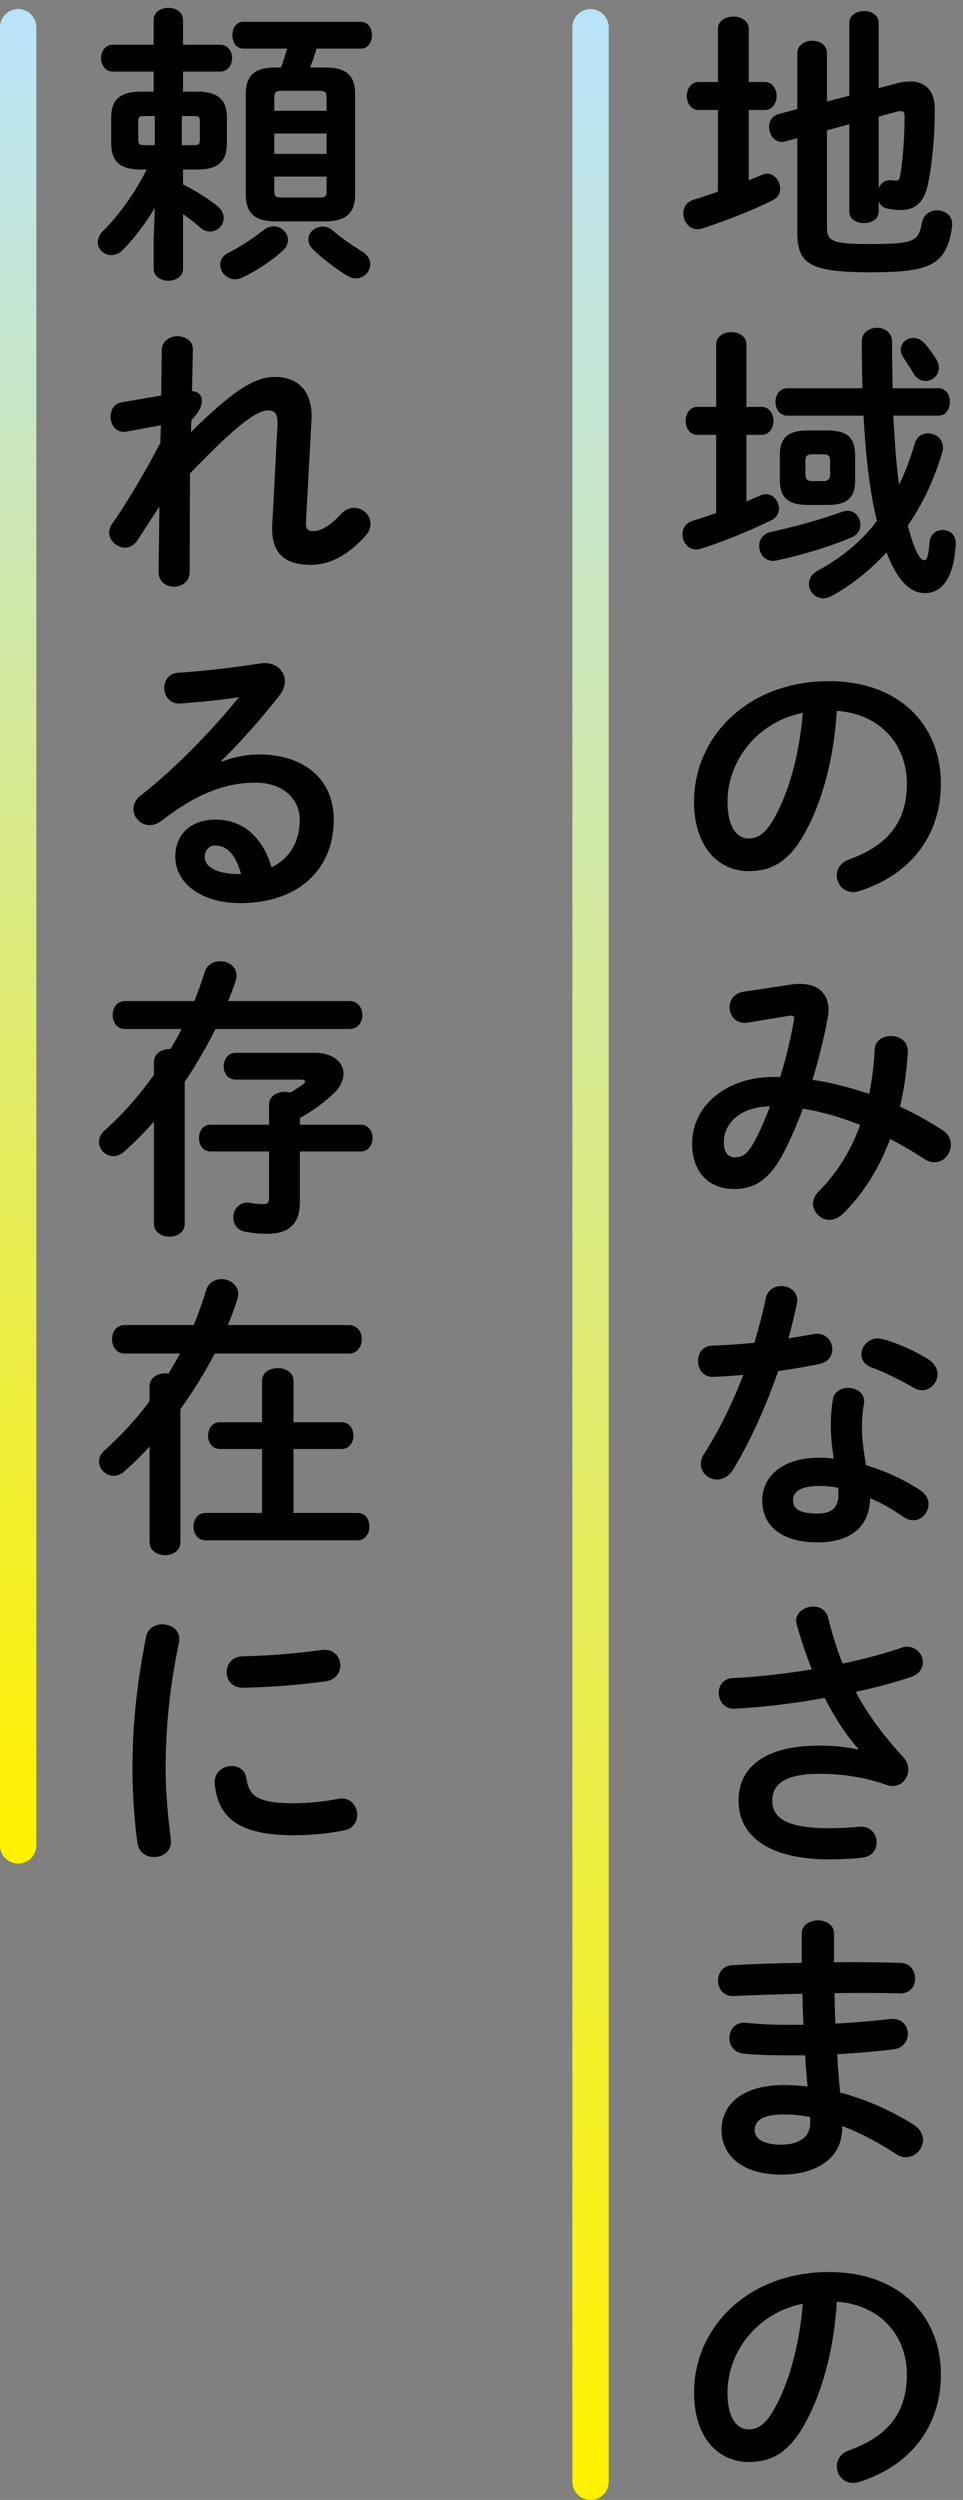
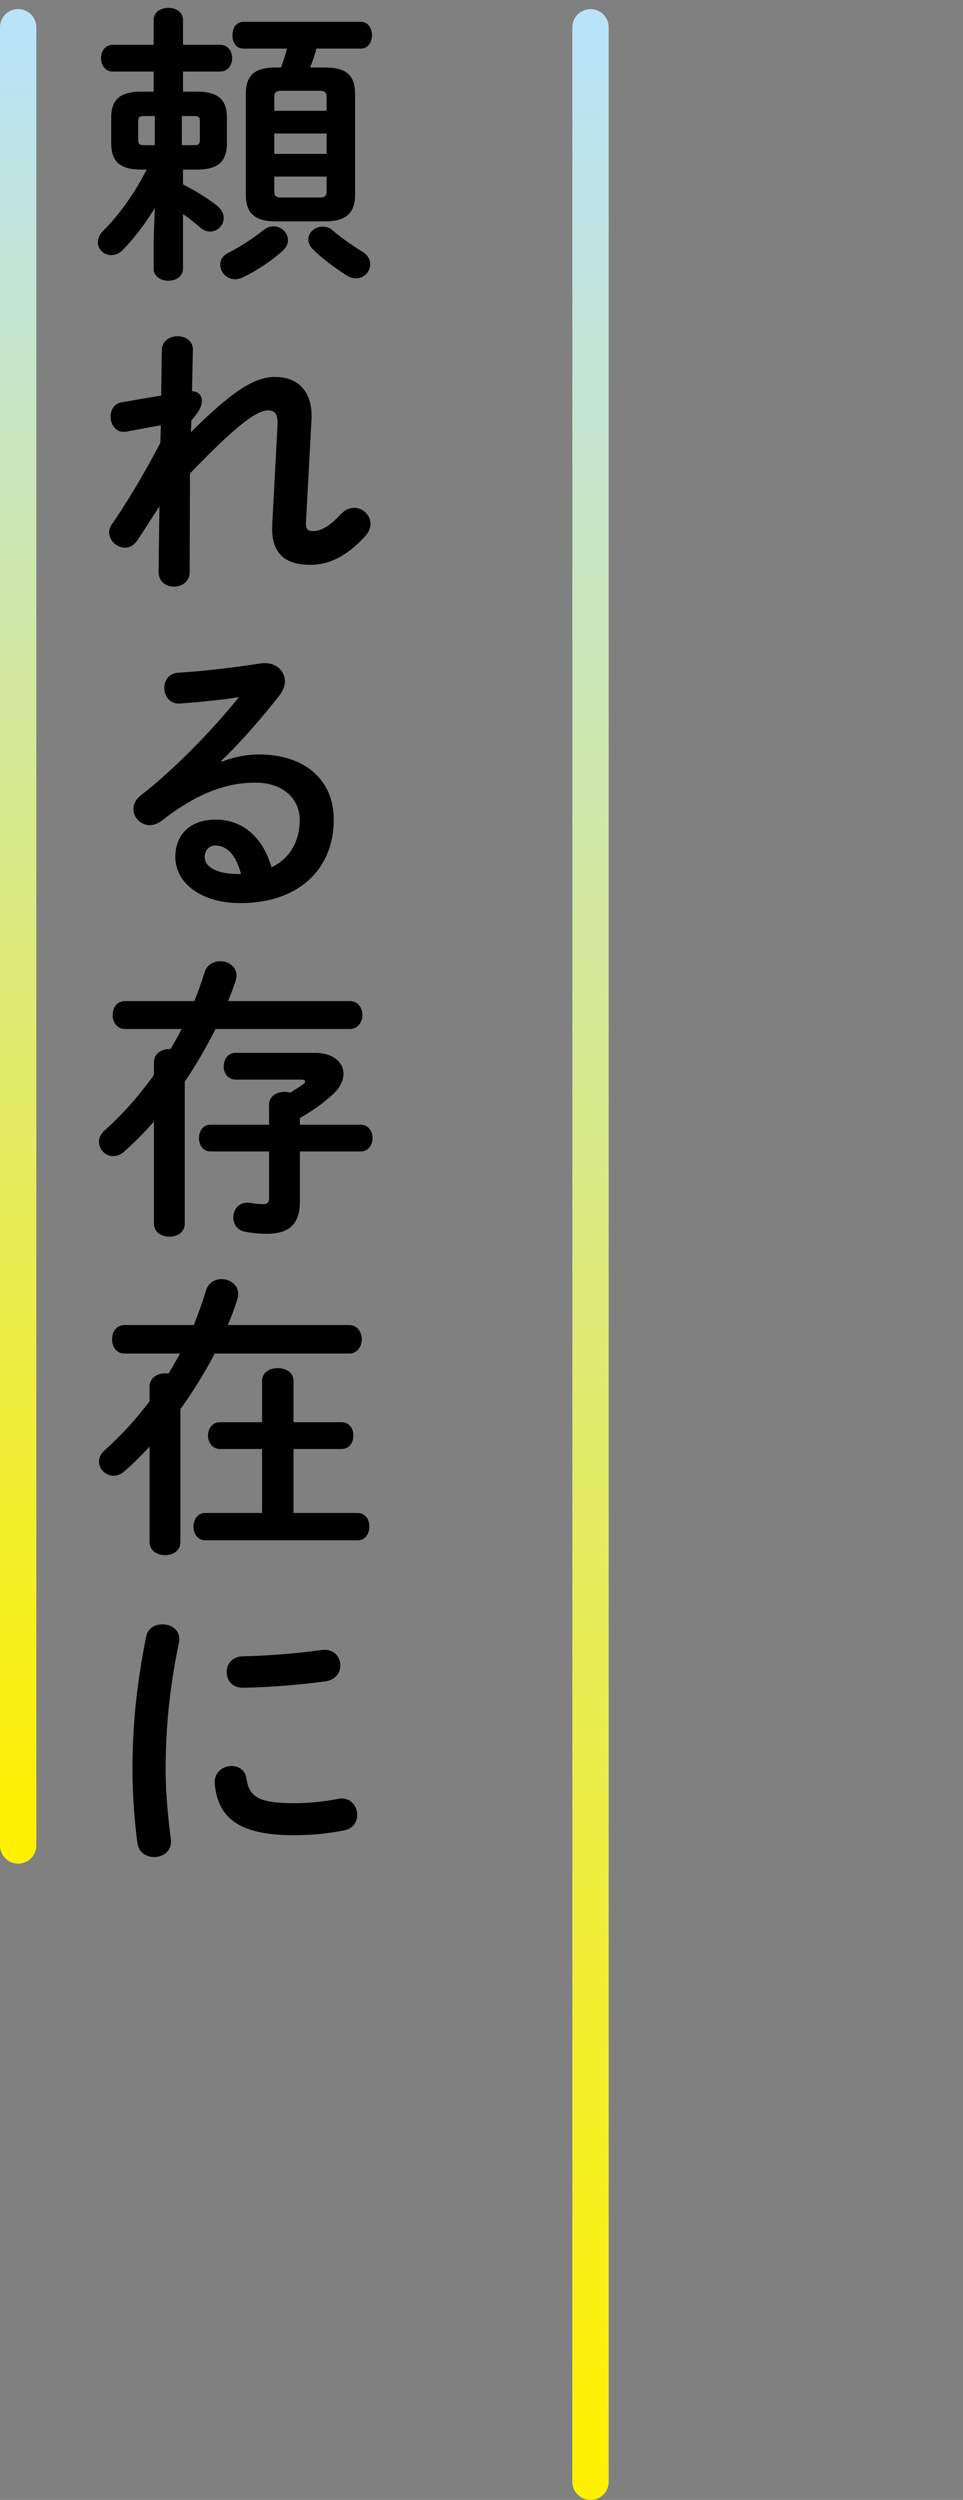
<svg xmlns="http://www.w3.org/2000/svg" width="106" height="275" viewBox="0 0 106 275" fill="none">
  <rect x="0" y="0" width="106" height="275" fill="#808080" stroke="none" />
  <path d="M20.144 18.656V20.288C21.616 21.024 22.992 21.92 23.888 22.624C24.4 23.04 24.624 23.52 24.624 23.968C24.624 24.768 23.952 25.472 23.12 25.472C22.768 25.472 22.384 25.344 22.032 25.024C21.488 24.544 20.848 24.032 20.144 23.552V29.536C20.144 30.432 19.344 30.88 18.544 30.88C17.712 30.88 16.912 30.432 16.912 29.536V26.4L17.04 22.88C16.048 24.512 14.864 26.112 13.552 27.456C13.136 27.904 12.656 28.064 12.24 28.064C11.44 28.064 10.768 27.424 10.768 26.656C10.768 26.24 10.928 25.824 11.344 25.408C13.072 23.68 14.8 21.312 16.144 18.656H15.568C13.104 18.656 12.24 17.696 12.24 15.712V12.96C12.24 11.04 13.104 10.08 15.568 10.08H16.912V7.872H12.4C11.568 7.872 11.12 7.136 11.12 6.4C11.12 5.664 11.568 4.928 12.4 4.928H16.912V2.208C16.912 1.312 17.712 0.864 18.544 0.864C19.344 0.864 20.144 1.312 20.144 2.208V4.928H24.24C25.104 4.928 25.552 5.664 25.552 6.4C25.552 7.136 25.104 7.872 24.24 7.872H20.144V10.08H21.648C24.112 10.08 24.976 11.04 24.976 12.96V15.712C24.976 17.696 24.112 18.656 21.648 18.656H20.144ZM17.04 12.768H15.856C15.312 12.768 15.216 12.896 15.216 13.344V15.392C15.216 15.872 15.376 15.968 15.856 15.968H17.04V12.768ZM20.016 12.768V15.968H21.36C21.84 15.968 22 15.872 22 15.392V13.344C22 12.896 21.904 12.768 21.36 12.768H20.016ZM34.128 7.424H35.76C38.128 7.424 39.088 8.288 39.088 10.368V21.376C39.088 23.424 38.128 24.352 35.76 24.352H30.352C28.016 24.352 27.056 23.424 27.056 21.376V10.368C27.056 8.288 28.016 7.424 30.352 7.424H30.928C31.184 6.752 31.408 6.048 31.6 5.344H26.768C25.968 5.344 25.584 4.608 25.584 3.872C25.584 3.136 25.968 2.4 26.768 2.4H39.728C40.528 2.4 40.944 3.136 40.944 3.872C40.944 4.608 40.528 5.344 39.728 5.344H34.832C34.64 6.048 34.416 6.752 34.128 7.424ZM30.96 21.728H35.184C35.728 21.728 35.952 21.6 35.952 21.056V19.424H30.192V21.056C30.192 21.632 30.448 21.728 30.96 21.728ZM30.192 14.688V16.928H35.952V14.688H30.192ZM35.952 12.192V10.688C35.952 10.144 35.728 9.984 35.184 9.984H30.96C30.416 9.984 30.192 10.144 30.192 10.688V12.192H35.952ZM36.688 25.408C37.584 26.176 38.736 26.976 39.824 27.648C40.496 28.032 40.752 28.576 40.752 29.088C40.752 29.888 40.048 30.624 39.184 30.624C38.864 30.624 38.544 30.528 38.224 30.336C36.784 29.44 35.408 28.384 34.416 27.392C34.064 27.04 33.936 26.688 33.936 26.336C33.936 25.568 34.672 24.928 35.504 24.928C35.92 24.928 36.336 25.056 36.688 25.408ZM29.008 25.312C29.36 25.024 29.744 24.896 30.128 24.896C30.96 24.896 31.696 25.6 31.696 26.4C31.696 26.784 31.536 27.2 31.152 27.552C29.904 28.704 28.208 29.792 26.704 30.528C26.416 30.656 26.128 30.72 25.872 30.72C24.944 30.72 24.24 29.92 24.24 29.12C24.24 28.608 24.496 28.128 25.136 27.808C26.416 27.168 27.824 26.24 29.008 25.312ZM21.07 46.232L21.006 47.544C25.454 43.16 27.918 41.464 30.254 41.464C33.198 41.464 34.446 43.512 34.286 46.2L33.678 57.464C33.646 58.232 33.902 58.424 34.478 58.424C35.15 58.424 36.078 58.104 37.55 56.536C37.998 56.056 38.51 55.864 38.99 55.864C39.95 55.864 40.782 56.664 40.782 57.624C40.782 58.04 40.622 58.52 40.206 58.968C38.158 61.24 36.142 62.136 34.19 62.136C31.342 62.136 29.806 60.856 29.966 57.72L30.542 46.84C30.606 45.656 30.35 45.144 29.518 45.144C28.174 45.144 25.838 46.968 20.91 52.088L20.878 62.904C20.878 63.992 20.014 64.536 19.15 64.536C18.286 64.536 17.454 63.992 17.454 62.904L17.55 55.704L15.118 59.448C14.734 59.992 14.254 60.248 13.774 60.248C12.878 60.248 12.014 59.48 12.014 58.584C12.014 58.296 12.11 57.976 12.302 57.688C13.87 55.448 15.758 52.312 17.646 48.728L17.71 46.776L13.902 47.48C12.782 47.672 12.174 46.744 12.174 45.848C12.174 45.112 12.558 44.376 13.422 44.248L17.742 43.512L17.806 38.488C17.838 37.496 18.702 36.984 19.534 36.984C20.398 36.984 21.262 37.496 21.23 38.488L21.134 43.032C21.934 43.064 22.222 43.608 22.222 44.056C22.222 44.632 21.998 45.208 21.07 46.232ZM24.353 83.696L24.417 83.792C25.761 83.248 27.201 82.992 28.481 82.992C33.473 82.992 36.737 85.712 36.737 90.16C36.737 95.76 32.705 99.344 26.465 99.344C22.081 99.344 19.297 97.104 19.297 94.256C19.297 91.856 20.897 90.16 23.745 90.16C26.817 90.16 28.961 92.208 29.889 95.408C31.873 94.448 32.993 92.592 32.993 90.192C32.993 87.92 31.201 86.096 28.129 86.096C24.897 86.096 21.761 87.216 17.825 90.256C17.377 90.608 16.897 90.768 16.481 90.768C15.489 90.768 14.689 89.936 14.689 89.008C14.689 88.496 14.913 87.952 15.489 87.504C19.201 84.624 23.329 80.368 26.305 76.688C24.513 76.976 22.337 77.2 19.809 77.392C18.689 77.456 18.081 76.56 18.081 75.664C18.081 74.864 18.593 74.032 19.649 74C22.241 73.84 25.633 73.456 28.705 72.976C30.273 72.752 31.361 73.744 31.361 74.96C31.361 75.44 31.169 75.952 30.785 76.464C28.897 78.896 26.465 81.68 24.353 83.696ZM26.529 96.144C25.985 94.096 25.025 93.008 23.681 93.008C23.009 93.008 22.529 93.552 22.529 94.256C22.529 95.312 23.745 96.144 26.273 96.144C26.369 96.144 26.433 96.144 26.529 96.144ZM13.776 110.12H21.392C21.808 109.096 22.192 108.04 22.512 106.984C22.768 106.12 23.504 105.736 24.24 105.736C25.136 105.736 26.032 106.312 26.032 107.304C26.032 107.496 26 107.688 25.936 107.912C25.68 108.648 25.424 109.384 25.104 110.12H38.48C39.408 110.12 39.888 110.888 39.888 111.656C39.888 112.424 39.408 113.192 38.48 113.192H23.728C22.704 115.176 21.616 117.128 20.336 118.984V134.6C20.336 135.56 19.504 136.04 18.64 136.04C17.808 136.04 16.944 135.56 16.944 134.6V123.368C15.888 124.584 14.8 125.672 13.68 126.664C13.264 127.048 12.848 127.176 12.432 127.176C11.6 127.176 10.896 126.44 10.896 125.608C10.896 125.192 11.088 124.712 11.536 124.328C13.488 122.6 15.312 120.52 16.944 118.248V116.84C16.944 115.88 17.808 115.4 18.64 115.4H18.768C19.184 114.664 19.632 113.96 19.984 113.192H13.776C12.848 113.192 12.4 112.424 12.4 111.656C12.4 110.888 12.848 110.12 13.776 110.12ZM29.616 126.664H23.184C22.32 126.664 21.904 125.928 21.904 125.192C21.904 124.456 22.32 123.72 23.184 123.72H29.616V121.512C29.616 120.584 30.48 120.104 31.312 120.104C31.536 120.104 31.76 120.136 31.952 120.2C32.4 119.912 32.88 119.624 33.36 119.272C33.52 119.176 33.584 119.048 33.584 118.952C33.584 118.856 33.456 118.76 33.168 118.76H25.936C25.072 118.76 24.624 118.024 24.624 117.32C24.624 116.552 25.072 115.816 25.936 115.816H34.64C36.688 115.816 37.808 116.872 37.808 118.12C37.808 118.856 37.424 119.656 36.656 120.36C35.44 121.48 34.32 122.248 33.008 122.984V123.72H39.696C40.56 123.72 41.008 124.456 41.008 125.192C41.008 125.928 40.56 126.664 39.696 126.664H33.008V132.2C33.008 134.92 31.536 135.72 29.328 135.72C28.432 135.72 27.728 135.624 26.992 135.496C26.096 135.336 25.68 134.632 25.68 133.928C25.68 133.032 26.352 132.104 27.568 132.328C28.112 132.424 28.464 132.456 28.976 132.456C29.424 132.456 29.616 132.328 29.616 131.784V126.664ZM28.848 166.432V159.392H24.208C23.344 159.392 22.896 158.656 22.896 157.92C22.896 157.184 23.344 156.448 24.208 156.448H28.848V151.904C28.848 150.944 29.712 150.496 30.576 150.496C31.44 150.496 32.304 150.944 32.304 151.904V156.448H37.584C38.48 156.448 38.896 157.184 38.896 157.92C38.896 158.656 38.48 159.392 37.584 159.392H32.304V166.432H39.344C40.24 166.432 40.656 167.168 40.656 167.936C40.656 168.672 40.24 169.44 39.344 169.44H22.608C21.744 169.44 21.296 168.672 21.296 167.936C21.296 167.168 21.744 166.432 22.608 166.432H28.848ZM13.712 145.76H21.328C21.84 144.512 22.288 143.232 22.672 141.984C22.928 141.088 23.664 140.704 24.4 140.704C25.296 140.704 26.224 141.344 26.224 142.336C26.224 142.528 26.192 142.72 26.128 142.912C25.84 143.84 25.488 144.8 25.072 145.76H38.416C39.344 145.76 39.824 146.528 39.824 147.328C39.824 148.096 39.344 148.896 38.416 148.896H23.632C22.512 151.04 21.264 153.056 19.856 155.008V169.632C19.856 170.592 19.024 171.072 18.16 171.072C17.328 171.072 16.464 170.592 16.464 169.632V159.136C15.568 160.096 14.64 161.024 13.68 161.856C13.296 162.208 12.88 162.336 12.496 162.336C11.632 162.336 10.896 161.6 10.896 160.768C10.896 160.352 11.088 159.904 11.536 159.52C13.36 157.888 15.024 156.064 16.464 154.144V152.512C16.464 151.552 17.328 151.072 18.16 151.072C18.288 151.072 18.416 151.072 18.544 151.104C18.992 150.368 19.408 149.632 19.824 148.896H13.712C12.784 148.896 12.336 148.096 12.336 147.328C12.336 146.528 12.784 145.76 13.712 145.76ZM16.086 180.024C16.278 179.096 17.078 178.68 17.878 178.68C18.902 178.68 19.926 179.352 19.702 180.664C18.614 185.912 18.23 190.264 18.23 194.808C18.23 197.144 18.518 200.184 18.806 202.328C18.966 203.576 17.974 204.28 16.982 204.28C16.118 204.28 15.254 203.8 15.126 202.712C14.838 200.664 14.582 197.496 14.582 194.808C14.582 190.04 14.966 185.72 16.086 180.024ZM35.478 181.496C36.758 181.368 37.462 182.264 37.462 183.192C37.462 183.992 36.95 184.792 35.83 184.952C33.014 185.336 29.846 185.592 26.806 185.656C25.558 185.688 24.95 184.824 24.95 183.928C24.95 183.096 25.526 182.232 26.678 182.2C29.654 182.136 32.694 181.88 35.478 181.496ZM27.126 195.64C27.414 197.624 28.406 198.36 32.406 198.36C33.846 198.36 35.606 198.2 37.238 197.88C38.55 197.624 39.318 198.648 39.318 199.64C39.318 200.376 38.902 201.144 37.91 201.336C36.022 201.72 34.134 201.88 32.374 201.88C26.454 201.88 23.99 200.088 23.638 196.216C23.542 194.968 24.534 194.264 25.494 194.264C26.262 194.264 26.998 194.712 27.126 195.64Z" fill="black" />
-   <path d="M91.024 11.168L93.488 10.528V2.528C93.488 1.664 94.288 1.216 95.12 1.216C95.92 1.216 96.72 1.664 96.72 2.528V9.696L98.768 9.152C99.28 9.024 99.728 8.96 100.176 8.96C101.904 8.96 102.896 10.048 102.896 11.968C102.896 15.264 102.576 18.08 102.192 20.032C101.776 22.336 100.656 23.104 99.152 23.104C98.672 23.104 98.16 23.04 97.68 22.944C97.2 22.848 96.88 22.56 96.72 22.144V23.264C96.72 24.128 95.92 24.544 95.12 24.544C94.288 24.544 93.488 24.128 93.488 23.264V13.664L91.024 14.336V24.992C91.024 26.496 91.536 26.848 95.696 26.848C100.784 26.848 101.072 26.528 101.488 24.48C101.68 23.552 102.416 23.136 103.152 23.136C104.08 23.136 104.976 23.776 104.784 24.992C104.208 29.312 102.096 29.952 95.792 29.952C88.944 29.952 87.76 28.96 87.76 25.472V15.2L86.448 15.552C86.32 15.584 86.192 15.616 86.064 15.616C85.2 15.616 84.656 14.784 84.656 13.952C84.656 13.344 84.976 12.736 85.712 12.544L87.76 12V5.856C87.76 4.96 88.592 4.48 89.424 4.48C90.224 4.48 91.024 4.928 91.024 5.824V11.168ZM96.72 12.832V20.704C96.944 20.16 97.392 19.744 98.128 19.84C98.256 19.84 98.448 19.872 98.608 19.872C98.864 19.84 98.992 19.776 99.056 19.456C99.376 17.728 99.568 15.2 99.568 12.832C99.568 12.416 99.472 12.224 99.152 12.224C99.024 12.224 98.896 12.224 98.704 12.288L96.72 12.832ZM79.024 21.088V12.096H76.88C76.048 12.096 75.6 11.328 75.6 10.56C75.6 9.792 76.048 9.024 76.88 9.024H79.024V3.2C79.024 2.272 79.888 1.824 80.72 1.824C81.584 1.824 82.416 2.272 82.416 3.2V9.024H84.176C85.04 9.024 85.488 9.792 85.488 10.56C85.488 11.328 85.04 12.096 84.176 12.096H82.416V19.84C82.864 19.648 83.344 19.456 83.792 19.264C84.016 19.168 84.24 19.104 84.432 19.104C85.264 19.104 85.872 19.936 85.872 20.736C85.872 21.248 85.648 21.728 85.072 22.016C82.64 23.232 79.696 24.352 77.328 25.12C77.136 25.184 76.976 25.216 76.784 25.216C75.824 25.216 75.216 24.32 75.216 23.456C75.216 22.848 75.536 22.24 76.304 21.984C77.168 21.728 78.096 21.408 79.024 21.088ZM94.128 50.04V52.856C94.128 54.776 93.2 55.544 91.152 55.544H88.912C86.8 55.544 85.84 54.776 85.84 52.856V50.04C85.84 48.12 86.8 47.352 88.912 47.352H91.152C93.072 47.384 94.096 47.96 94.128 50.04ZM91.376 52.216V50.68C91.376 50.168 91.152 49.976 90.672 49.976H89.36C88.88 49.976 88.656 50.168 88.656 50.68V52.216C88.656 52.728 88.88 52.92 89.36 52.92H90.672C91.12 52.92 91.376 52.696 91.376 52.216ZM86.64 42.712H94.928C94.896 41.08 94.864 39.384 94.864 37.56C94.864 36.568 95.696 36.056 96.528 36.056C97.36 36.056 98.192 36.568 98.192 37.56C98.192 39.288 98.224 40.984 98.256 42.712H103.312C104.144 42.712 104.56 43.448 104.56 44.216C104.56 44.952 104.144 45.72 103.312 45.72H98.32C98.48 48.248 98.608 50.808 98.96 53.336C99.632 51.96 100.208 50.456 100.688 48.792C100.912 48.024 101.52 47.672 102.16 47.672C102.96 47.672 103.792 48.248 103.792 49.208C103.792 49.368 103.792 49.528 103.728 49.72C102.864 52.664 101.584 55.416 99.92 57.816C100.816 61.208 101.424 61.624 101.744 61.624C101.968 61.624 102.192 61.368 102.32 59.64C102.384 58.744 103.088 58.296 103.76 58.296C104.496 58.296 105.264 58.808 105.2 59.832C105.008 63.704 103.6 65.24 101.808 65.24C100.144 65.24 98.736 63.8 97.584 60.76C95.824 62.68 93.84 64.28 91.6 65.528C91.248 65.72 90.928 65.816 90.608 65.816C89.712 65.816 89.04 65.048 89.04 64.248C89.04 63.704 89.328 63.128 90.064 62.744C92.656 61.336 94.8 59.576 96.528 57.304C96.464 57.08 96.432 56.856 96.368 56.632C95.696 53.656 95.28 50.072 95.056 45.72H86.64C85.808 45.72 85.36 44.952 85.36 44.216C85.36 43.448 85.808 42.712 86.64 42.712ZM78.832 56.44V47.832H76.752C75.92 47.832 75.472 47.064 75.472 46.296C75.472 45.528 75.92 44.76 76.752 44.76H78.832V37.912C78.832 36.984 79.664 36.536 80.496 36.536C81.328 36.536 82.16 36.984 82.16 37.912V44.76H83.824C84.688 44.76 85.136 45.528 85.136 46.296C85.136 47.064 84.688 47.832 83.824 47.832H82.16V55.16C82.672 54.936 83.152 54.744 83.664 54.52C83.888 54.424 84.112 54.36 84.304 54.36C85.136 54.36 85.744 55.16 85.744 55.96C85.744 56.44 85.488 56.92 84.944 57.208C82.608 58.36 79.536 59.608 77.2 60.344C77.008 60.408 76.816 60.44 76.624 60.44C75.696 60.44 75.12 59.608 75.12 58.776C75.12 58.168 75.44 57.56 76.208 57.304C77.04 57.048 77.904 56.76 78.832 56.44ZM92.656 56.312C92.88 56.248 93.072 56.184 93.264 56.184C94.16 56.184 94.704 56.952 94.704 57.72C94.704 58.264 94.448 58.808 93.776 59.096C91.216 60.184 88.176 61.08 85.456 61.656C84.304 61.912 83.568 60.984 83.568 60.056C83.568 59.384 83.952 58.712 84.848 58.52C87.312 57.976 90.32 57.176 92.656 56.312ZM101.776 37.784C102.288 38.36 102.736 39 103.056 39.512C103.248 39.832 103.344 40.152 103.344 40.44C103.344 41.304 102.64 41.912 101.872 41.912C101.36 41.912 100.848 41.624 100.496 40.984C100.112 40.312 99.792 39.896 99.44 39.32C99.216 39.032 99.152 38.712 99.152 38.456C99.152 37.72 99.824 37.176 100.56 37.176C100.976 37.176 101.424 37.368 101.776 37.784ZM82.383 95.824C79.119 95.824 76.399 93.2 76.399 88.208C76.399 80.912 82.447 74.928 91.247 74.928C99.055 74.928 103.567 79.824 103.567 86.192C103.567 91.984 100.143 96.24 94.639 98C94.383 98.096 94.127 98.128 93.903 98.128C92.815 98.128 92.111 97.232 92.111 96.304C92.111 95.6 92.495 94.896 93.455 94.544C97.999 92.912 99.823 90.16 99.823 86.192C99.823 82 96.975 78.544 92.111 78.192C91.791 83.504 90.479 88.304 88.495 91.792C86.735 94.896 84.847 95.824 82.383 95.824ZM88.367 78.416C83.599 79.344 80.079 83.472 80.079 88.208C80.079 91.152 81.231 92.24 82.383 92.24C83.375 92.24 84.239 91.728 85.167 90.096C86.799 87.248 87.983 83.12 88.367 78.416ZM81.815 109.096L87.127 108.296C87.447 108.232 87.767 108.232 88.087 108.232C90.071 108.232 91.191 109.352 91.191 111.048C91.191 111.304 91.191 111.56 91.127 111.848C90.711 114.184 90.103 116.552 89.431 118.792C91.543 119.08 93.623 119.656 95.671 120.328C95.991 118.824 96.183 117.192 96.279 115.464C96.311 114.472 97.175 113.96 98.071 113.96C99.031 113.96 99.991 114.568 99.927 115.752C99.799 117.864 99.511 119.848 99.063 121.736C100.663 122.472 102.231 123.336 103.767 124.328C104.407 124.744 104.663 125.352 104.663 125.928C104.663 126.92 103.895 127.848 102.871 127.848C102.519 127.848 102.135 127.752 101.751 127.496C100.471 126.664 99.223 125.928 97.975 125.288C96.759 128.552 94.999 131.336 92.855 133.448C92.343 133.96 91.799 134.184 91.287 134.184C90.295 134.184 89.495 133.32 89.495 132.392C89.495 131.976 89.655 131.528 90.039 131.144C92.023 129.16 93.623 126.696 94.679 123.752C92.631 122.92 90.551 122.312 88.375 121.96C87.735 123.656 87.063 125.224 86.391 126.536C84.759 129.768 83.095 130.792 80.791 130.792C78.135 130.792 76.183 129.064 76.183 125.768C76.183 121.768 79.799 118.472 85.143 118.472C85.399 118.472 85.623 118.472 85.879 118.472C86.519 116.424 87.031 114.28 87.383 112.264C87.511 111.752 87.319 111.656 86.775 111.752L82.295 112.488C81.047 112.712 80.311 111.752 80.311 110.792C80.311 110.024 80.791 109.256 81.815 109.096ZM80.823 127.304C81.751 127.304 82.263 127.016 83.127 125.416C83.703 124.328 84.247 123.048 84.759 121.704C81.431 121.736 79.671 123.624 79.671 125.64C79.671 126.792 80.183 127.304 80.823 127.304ZM95.773 164.8C95.709 168.384 93.085 169.664 90.013 169.664C86.205 169.664 83.901 168 83.901 165.024C83.901 162.464 86.077 160.352 90.173 160.352C90.685 160.352 91.197 160.384 91.773 160.448C91.549 158.976 91.453 157.888 91.453 157.056C91.453 155.68 91.517 154.976 91.677 153.952C91.837 153.056 92.573 152.672 93.341 152.672C94.301 152.672 95.261 153.28 95.101 154.4C94.941 155.328 94.877 156.128 94.877 157.024C94.877 157.92 94.973 159.168 95.325 161.184C97.373 161.792 99.485 162.72 101.341 163.968C101.949 164.384 102.205 164.928 102.205 165.472C102.205 166.368 101.469 167.232 100.509 167.232C100.189 167.232 99.805 167.104 99.421 166.848C98.237 166.016 96.989 165.312 95.773 164.8ZM90.013 166.496C91.485 166.496 92.285 165.856 92.285 164.448C92.285 164.16 92.285 163.904 92.253 163.648C91.549 163.52 90.877 163.456 90.237 163.456C87.997 163.456 87.293 164.16 87.293 165.024C87.293 165.952 87.933 166.496 90.013 166.496ZM83.037 147.712C83.517 146.08 83.965 144.448 84.285 142.848C84.477 141.888 85.245 141.472 86.013 141.472C87.005 141.472 87.965 142.176 87.709 143.456C87.453 144.672 87.133 145.952 86.781 147.232C87.741 147.072 88.701 146.912 89.597 146.752C90.813 146.528 91.613 147.456 91.613 148.416C91.613 149.12 91.197 149.824 90.173 150.048C88.797 150.336 87.229 150.592 85.661 150.816C84.317 154.688 82.589 158.528 80.733 161.6C80.253 162.4 79.581 162.752 78.941 162.752C77.981 162.752 77.149 162.016 77.149 161.056C77.149 160.704 77.245 160.32 77.501 159.936C79.133 157.376 80.605 154.4 81.821 151.232C80.637 151.36 79.485 151.424 78.493 151.456C77.405 151.488 76.829 150.592 76.829 149.696C76.829 148.864 77.341 148.064 78.365 148.032C79.805 147.968 81.405 147.872 83.037 147.712ZM97.245 147.328C98.781 147.744 100.765 148.64 102.141 149.504C102.877 149.952 103.197 150.592 103.197 151.168C103.197 152.096 102.429 152.928 101.501 152.928C101.181 152.928 100.861 152.832 100.541 152.64C99.037 151.776 97.373 150.944 95.965 150.432C95.165 150.144 94.813 149.568 94.813 148.992C94.813 148.128 95.549 147.232 96.637 147.232C96.829 147.232 97.021 147.264 97.245 147.328ZM94.446 192.44L94.478 192.376C93.006 190.712 91.886 188.92 90.766 186.776C87.438 187.384 83.918 187.8 80.878 187.96C79.726 188.024 79.118 187.096 79.118 186.2C79.118 185.432 79.598 184.632 80.654 184.6C83.342 184.472 86.414 184.12 89.358 183.64C88.718 181.976 88.142 180.312 87.694 178.68C87.662 178.552 87.63 178.424 87.63 178.296C87.63 177.336 88.59 176.728 89.518 176.728C90.222 176.728 90.926 177.08 91.15 177.944C91.566 179.576 92.078 181.336 92.75 183C95.182 182.488 97.422 181.88 99.182 181.272C99.406 181.176 99.662 181.144 99.854 181.144C100.878 181.144 101.582 182.008 101.582 182.872C101.582 183.512 101.198 184.152 100.27 184.472C98.574 185.048 96.462 185.624 94.19 186.104C95.374 188.344 97.038 190.712 99.438 193.304C99.822 193.72 99.982 194.2 99.982 194.648C99.982 195.608 99.246 196.472 98.222 196.472C98.03 196.472 97.806 196.408 97.582 196.344C95.118 195.48 92.75 195.128 90.19 195.128C86.318 195.128 85.006 196.312 85.006 198.072C85.006 199.896 86.446 201.112 91.214 201.112C92.526 201.112 93.55 201.048 94.574 200.952C95.822 200.824 96.494 201.752 96.494 202.68C96.494 203.448 96.014 204.216 94.926 204.344C93.87 204.472 92.686 204.536 91.278 204.536C84.75 204.536 81.294 202.072 81.294 198.04C81.294 194.584 83.95 192.024 90.158 192.024C91.886 192.024 93.166 192.184 94.446 192.44ZM91.803 212.688V214.384C91.803 214.864 91.803 215.376 91.803 215.856C94.363 215.824 96.891 215.856 99.099 215.92C100.187 215.952 100.731 216.784 100.731 217.648C100.731 218.48 100.187 219.28 99.099 219.28C96.955 219.216 94.459 219.216 91.867 219.248C91.867 220.368 91.899 221.488 91.963 222.608C94.075 222.48 96.123 222.32 97.979 222.096C99.259 221.968 99.931 222.832 99.931 223.728C99.931 224.496 99.419 225.296 98.363 225.424C96.411 225.68 94.299 225.84 92.155 225.968C92.219 227.376 92.347 228.784 92.475 230.192C95.195 230.896 97.915 232.08 100.507 233.68C101.275 234.16 101.595 234.8 101.595 235.408C101.595 236.4 100.763 237.296 99.707 237.296C99.355 237.296 99.003 237.2 98.619 236.944C96.667 235.664 94.683 234.608 92.699 233.872C92.699 233.936 92.699 234.032 92.699 234.096C92.699 237.552 89.691 239.216 85.979 239.216C81.915 239.216 79.419 237.264 79.419 234.288C79.419 231.504 81.723 229.36 86.299 229.36C87.163 229.36 87.995 229.424 88.891 229.52C88.795 228.368 88.667 227.216 88.635 226.096C88.027 226.096 87.419 226.096 86.811 226.096C84.891 226.096 82.939 226.032 81.819 225.904C80.763 225.776 80.283 224.976 80.283 224.208C80.283 223.312 80.923 222.384 82.107 222.512C83.291 222.64 84.891 222.736 86.715 222.736C87.291 222.736 87.867 222.736 88.443 222.736C88.379 221.584 88.347 220.464 88.315 219.312C85.595 219.376 82.939 219.472 80.699 219.568C79.611 219.6 79.035 218.736 79.035 217.872C79.035 217.04 79.547 216.208 80.635 216.176C82.875 216.048 85.531 215.952 88.251 215.92C88.251 215.376 88.251 214.864 88.251 214.32V212.688C88.251 211.728 89.147 211.248 90.043 211.248C90.907 211.248 91.803 211.728 91.803 212.688ZM85.979 235.92C88.123 235.92 89.179 234.928 89.179 233.584C89.179 233.328 89.179 233.104 89.179 232.88C88.187 232.688 87.259 232.592 86.299 232.592C83.803 232.592 83.067 233.36 83.067 234.32C83.067 235.184 83.899 235.92 85.979 235.92ZM82.383 270.824C79.119 270.824 76.399 268.2 76.399 263.208C76.399 255.912 82.447 249.928 91.247 249.928C99.055 249.928 103.567 254.824 103.567 261.192C103.567 266.984 100.143 271.24 94.639 273C94.383 273.096 94.127 273.128 93.903 273.128C92.815 273.128 92.111 272.232 92.111 271.304C92.111 270.6 92.495 269.896 93.455 269.544C97.999 267.912 99.823 265.16 99.823 261.192C99.823 257 96.975 253.544 92.111 253.192C91.791 258.504 90.479 263.304 88.495 266.792C86.735 269.896 84.847 270.824 82.383 270.824ZM88.367 253.416C83.599 254.344 80.079 258.472 80.079 263.208C80.079 266.152 81.231 267.24 82.383 267.24C83.375 267.24 84.239 266.728 85.167 265.096C86.799 262.248 87.983 258.12 88.367 253.416Z" fill="black" />
  <path d="M65 3L65 273" stroke="url(#paint0_linear_659_2445)" stroke-width="4" stroke-linecap="round" />
  <path d="M2 3L2 203" stroke="url(#paint1_linear_659_2445)" stroke-width="4" stroke-linecap="round" />
  <defs>
    <linearGradient id="paint0_linear_659_2445" x1="65" y1="3" x2="65" y2="273" gradientUnits="userSpaceOnUse">
      <stop stop-color="#B9E3F8" />
      <stop offset="1" stop-color="#FFF100" />
    </linearGradient>
    <linearGradient id="paint1_linear_659_2445" x1="2" y1="3" x2="2" y2="203" gradientUnits="userSpaceOnUse">
      <stop stop-color="#B9E3F8" />
      <stop offset="1" stop-color="#FFF100" />
    </linearGradient>
  </defs>
</svg>